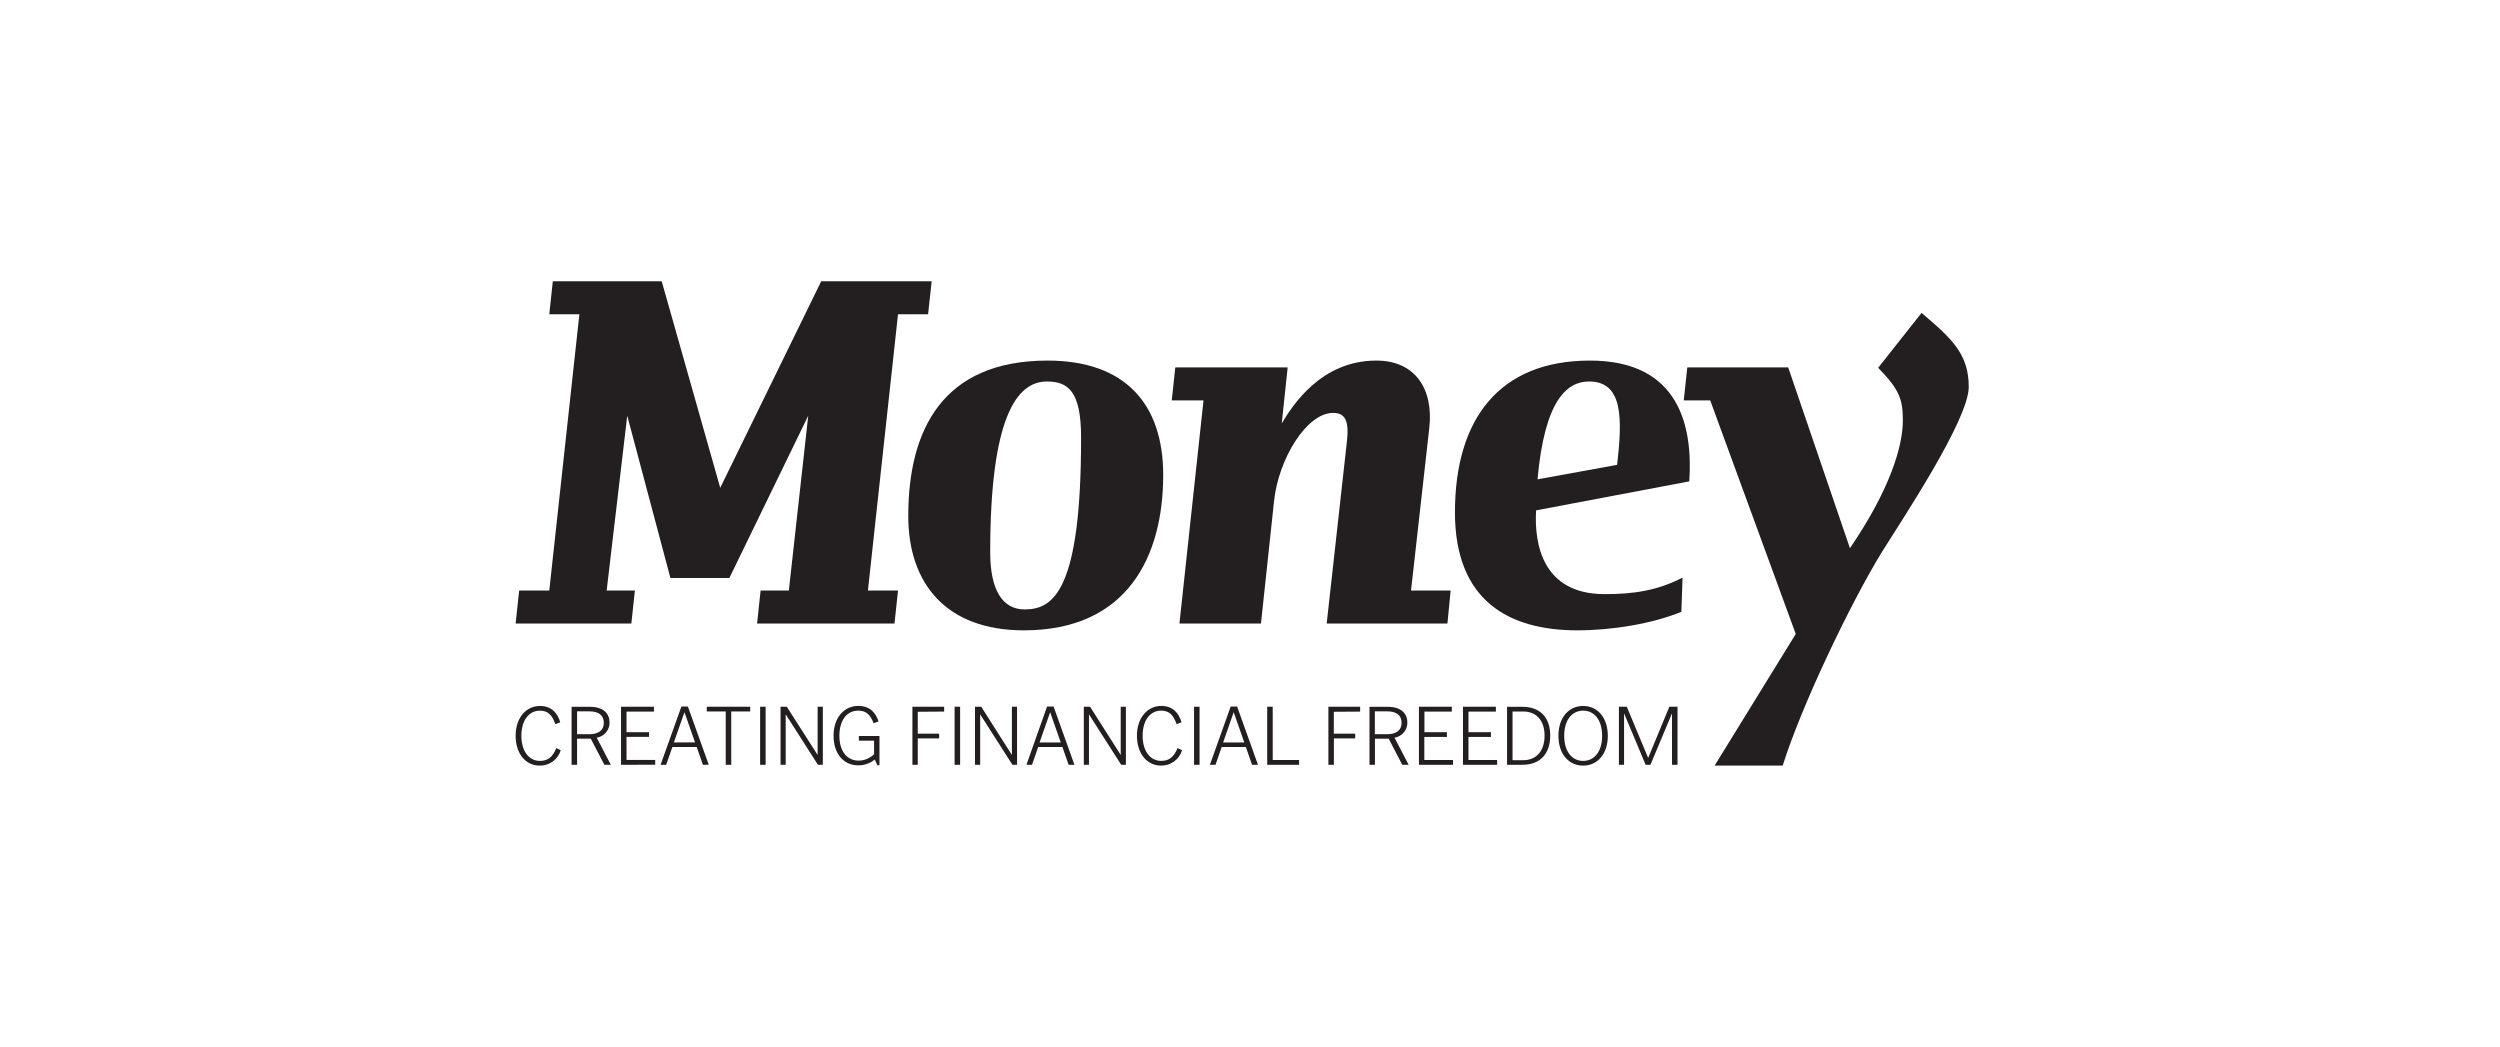
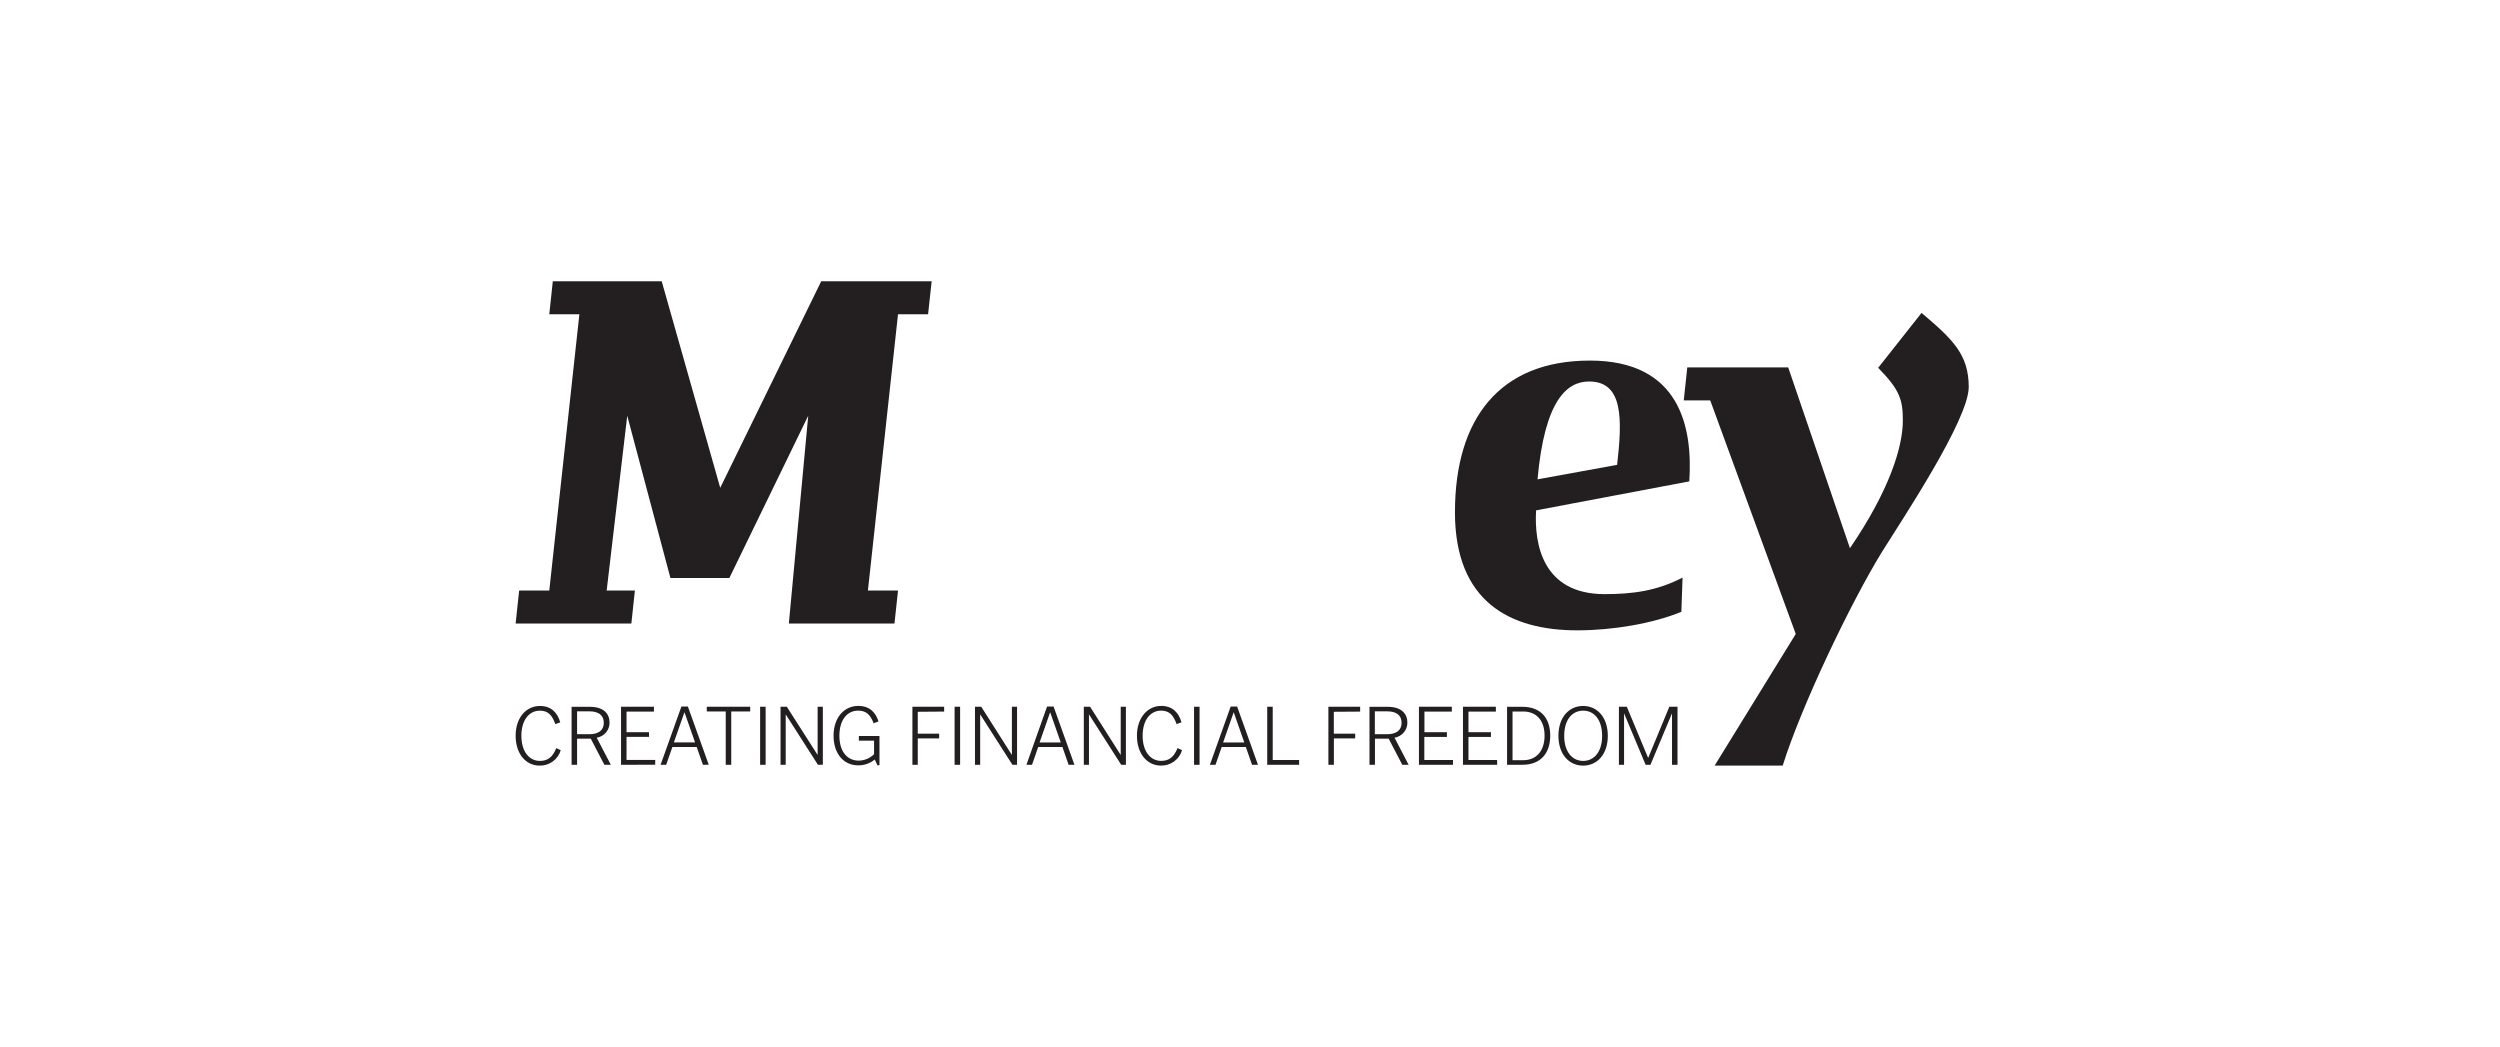
<svg xmlns="http://www.w3.org/2000/svg" width="160" height="67" viewBox="0 0 160 67" fill="none">
-   <rect width="160" height="67" fill="white" />
  <g clip-path="url(#clip0_5721_62070)">
-     <path d="M59.397 20.113H57.473L55.547 37.792H57.473L57.247 39.905H48.454L48.679 37.792H50.486L51.727 26.606L46.679 36.993H42.907L40.143 26.606L38.827 37.792H40.633L40.407 39.905H33L33.226 37.792H35.154L37.08 20.113H35.154L35.38 18H42.349L46.094 31.22L52.558 18H59.627L59.397 20.113Z" fill="#231F20" />
-     <path d="M65.527 40.342C60.56 40.342 58.129 37.353 58.129 33.023C58.129 27.536 60.308 23.077 67.047 23.077C71.987 23.077 74.445 25.834 74.445 30.394C74.445 35.6 72.165 40.342 65.527 40.342ZM66.997 24.416C65.071 24.416 63.373 26.71 63.373 35.343C63.373 37.765 64.159 39.003 65.577 39.003C67.401 39.003 69.189 37.844 69.189 28.051C69.201 25.008 68.34 24.416 66.997 24.416Z" fill="#231F20" />
-     <path d="M92.636 39.905H84.908L86.199 28.283C86.353 26.933 86.1 26.426 85.314 26.426C83.617 26.426 81.817 29.39 81.539 32.071L80.702 39.905H75.484L77.024 25.627H74.992L75.218 23.514H82.411L82.032 27.097C82.74 25.911 84.565 23.077 88.087 23.077C90.595 23.077 91.76 24.932 91.473 27.405L90.306 37.792H92.841L92.636 39.905Z" fill="#231F20" />
+     <path d="M59.397 20.113H57.473L55.547 37.792H57.473L57.247 39.905H48.454H50.486L51.727 26.606L46.679 36.993H42.907L40.143 26.606L38.827 37.792H40.633L40.407 39.905H33L33.226 37.792H35.154L37.08 20.113H35.154L35.38 18H42.349L46.094 31.22L52.558 18H59.627L59.397 20.113Z" fill="#231F20" />
    <path d="M98.31 32.663C98.183 34.801 98.716 38.024 102.694 38.024C104.5 38.024 106.038 37.817 107.684 36.966L107.607 39.156C105.783 39.905 103.225 40.342 100.945 40.342C96.639 40.342 93.117 38.512 93.117 32.791C93.117 26.786 95.98 23.077 101.755 23.077C107.53 23.077 108.343 27.354 108.115 30.808L98.31 32.663ZM101.696 24.416C100.303 24.416 98.858 25.576 98.402 30.678L103.496 29.75C103.832 26.813 103.891 24.416 101.705 24.416H101.696Z" fill="#231F20" />
    <path d="M120.45 35.316C118.45 38.564 115.282 45.187 114.093 49H109.735L114.928 40.574L109.455 25.627H107.76L107.986 23.514H114.445L118.396 35.084C120.931 31.375 121.782 28.591 121.782 26.917C121.782 25.602 121.597 24.957 120.202 23.541L122.979 20.026C124.961 21.702 125.999 22.681 125.999 24.768C125.999 26.854 121.769 33.205 120.45 35.316Z" fill="#231F20" />
    <path d="M107.361 48.946V45.233H106.837L105.482 48.509L104.116 45.233H103.611V48.946H103.94V45.653L105.32 48.946H105.629L107.009 45.653V48.946H107.361ZM102.536 47.094C102.536 48.122 102.017 48.698 101.324 48.698C100.631 48.698 100.109 48.127 100.109 47.089C100.109 46.052 100.628 45.482 101.324 45.482C102.019 45.482 102.536 46.054 102.536 47.094ZM102.9 47.094C102.9 45.905 102.222 45.181 101.319 45.181C100.416 45.181 99.739 45.905 99.739 47.089C99.739 48.273 100.416 49 101.319 49C102.222 49 102.9 48.275 102.9 47.094ZM98.852 47.078C98.852 48.039 98.35 48.653 97.479 48.653H96.802V45.536H97.479C98.35 45.536 98.852 46.126 98.852 47.078ZM99.215 47.078C99.215 45.971 98.621 45.235 97.429 45.235H96.452V48.946H97.434C98.615 48.946 99.215 48.194 99.215 47.078ZM95.817 48.946V48.638H93.982V47.163H95.42V46.862H93.982V45.543H95.736V45.233H93.63V48.946H95.817ZM92.993 48.946V48.638H91.157V47.163H92.602V46.862H91.164V45.543H92.918V45.233H90.812V48.946H92.993ZM89.701 46.259C89.701 46.743 89.354 46.99 88.769 46.99H87.99V45.525H88.764C89.376 45.525 89.701 45.779 89.701 46.259ZM90.153 48.946L89.25 47.213C89.48 47.176 89.689 47.059 89.84 46.882C89.991 46.705 90.073 46.48 90.072 46.248C90.072 45.696 89.715 45.235 88.803 45.235H87.647V48.946H87.997V47.274H88.875L89.746 48.946H90.153ZM87.049 45.543V45.233H85.017V48.946H85.369V47.258H86.732V46.956H85.364V45.554L87.049 45.543ZM83.143 48.946V48.638H81.454V45.233H81.102V48.946H83.143ZM79.634 47.517H78.28L78.957 45.581L79.634 47.517ZM80.51 48.946L79.176 45.219H78.763L77.433 48.946H77.792L78.189 47.807H79.734L80.131 48.946H80.51ZM76.772 45.233H76.419V48.946H76.772V45.233ZM75.643 48.01L75.363 47.877C75.137 48.44 74.832 48.696 74.313 48.696C73.636 48.696 73.128 48.104 73.128 47.087C73.128 46.07 73.636 45.48 74.308 45.48C74.855 45.48 75.103 45.788 75.302 46.342L75.616 46.227C75.451 45.644 75.065 45.178 74.32 45.178C73.448 45.178 72.764 45.926 72.764 47.087C72.764 48.248 73.426 48.998 74.297 48.998C74.601 49.005 74.898 48.911 75.143 48.733C75.388 48.554 75.567 48.3 75.652 48.01H75.643ZM72.058 48.946V45.233H71.726V48.318L69.766 45.233H69.364V48.946H69.694V45.719L71.757 48.946H72.058ZM67.888 47.517H66.533L67.21 45.581L67.888 47.517ZM68.764 48.946L67.429 45.219H67.012L65.691 48.946H66.05L66.445 47.807H67.994L68.391 48.946H68.764ZM65.091 48.946V45.233H64.761V48.318L62.801 45.233H62.399V48.946H62.731V45.719L64.795 48.946H65.091ZM61.447 45.233H61.094V48.946H61.447V45.233ZM60.426 45.541V45.233H58.394V48.946H58.737V47.258H60.105V46.956H58.737V45.554L60.426 45.541ZM56.286 48.971V47.103H54.967V47.404H55.94V48.269C55.68 48.526 55.33 48.674 54.963 48.68C54.224 48.68 53.721 48.104 53.721 47.087C53.721 46.07 54.224 45.48 54.917 45.48C55.475 45.48 55.708 45.777 55.913 46.288L56.225 46.173C56.06 45.644 55.696 45.178 54.929 45.178C54.026 45.178 53.348 45.926 53.348 47.087C53.348 48.248 53.998 48.982 54.929 48.982C55.314 48.987 55.688 48.854 55.983 48.608L56.159 48.982L56.286 48.971ZM52.662 48.944V45.233H52.328V48.318L50.357 45.233H49.955V48.946H50.285V45.719L52.348 48.946L52.662 48.944ZM49 45.233H48.648V48.946H49V45.233ZM48.014 45.534V45.233H45.234V45.534H46.447V48.946H46.799V45.536L48.014 45.534ZM44.483 47.515H43.128L43.805 45.579L44.483 47.515ZM45.361 48.944L44.024 45.217H43.611L42.277 48.946H42.636L43.033 47.807H44.589L44.986 48.946L45.361 48.944ZM41.934 48.944V48.635H40.098V47.161H41.538V46.86H40.098V45.541H41.852V45.233H39.746V48.946L41.934 48.944ZM38.644 46.259C38.644 46.743 38.297 46.99 37.712 46.99H36.933V45.525H37.705C38.317 45.525 38.642 45.779 38.642 46.259H38.644ZM39.093 48.946L38.19 47.213C38.42 47.176 38.63 47.059 38.781 46.882C38.931 46.705 39.013 46.48 39.012 46.248C39.012 45.696 38.656 45.235 37.743 45.235H36.581V48.946H36.933V47.274H37.809L38.68 48.946H39.093ZM35.883 48.012L35.601 47.879C35.375 48.442 35.072 48.698 34.553 48.698C33.876 48.698 33.368 48.106 33.368 47.089C33.368 46.072 33.876 45.482 34.549 45.482C35.095 45.482 35.343 45.791 35.542 46.344L35.856 46.23C35.691 45.647 35.303 45.181 34.56 45.181C33.677 45.181 33 45.928 33 47.089C33 48.251 33.661 49 34.533 49C34.836 49.006 35.133 48.913 35.378 48.735C35.623 48.556 35.802 48.302 35.888 48.012" fill="#231F20" />
  </g>
  <defs>
    <clipPath id="clip0_5721_62070">
      <rect width="93" height="31" fill="white" transform="translate(33 18)" />
    </clipPath>
  </defs>
</svg>